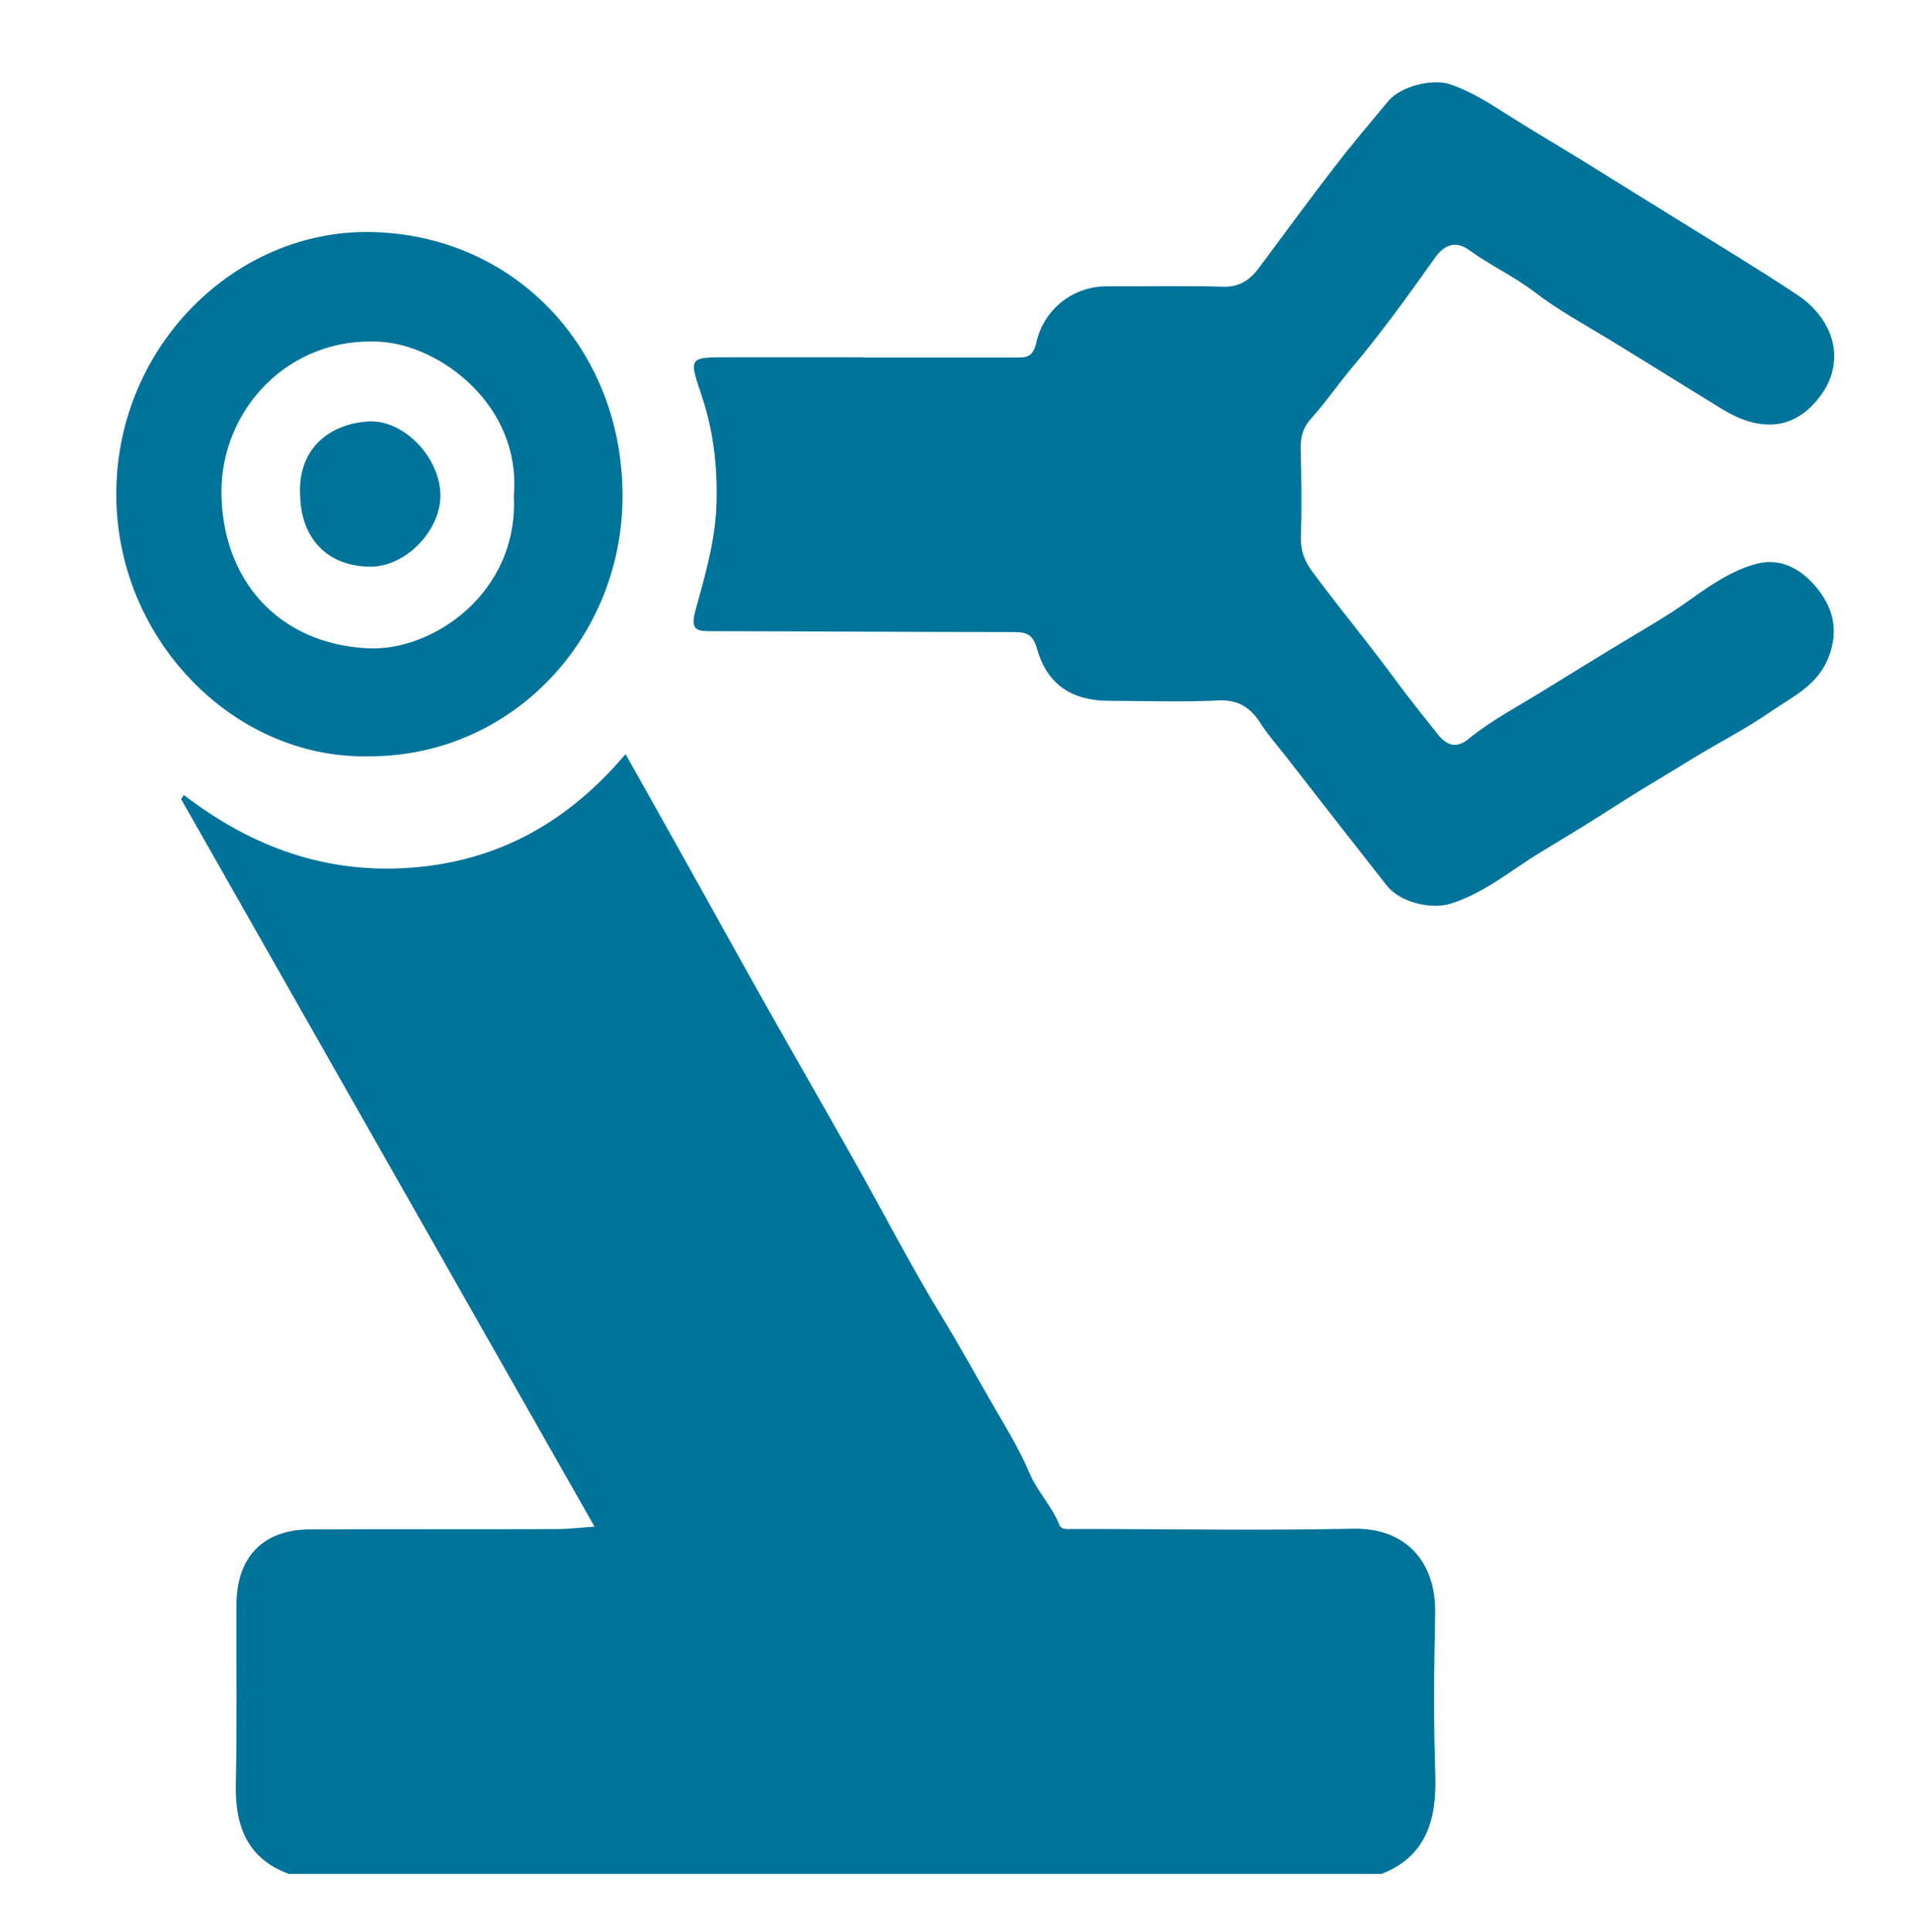
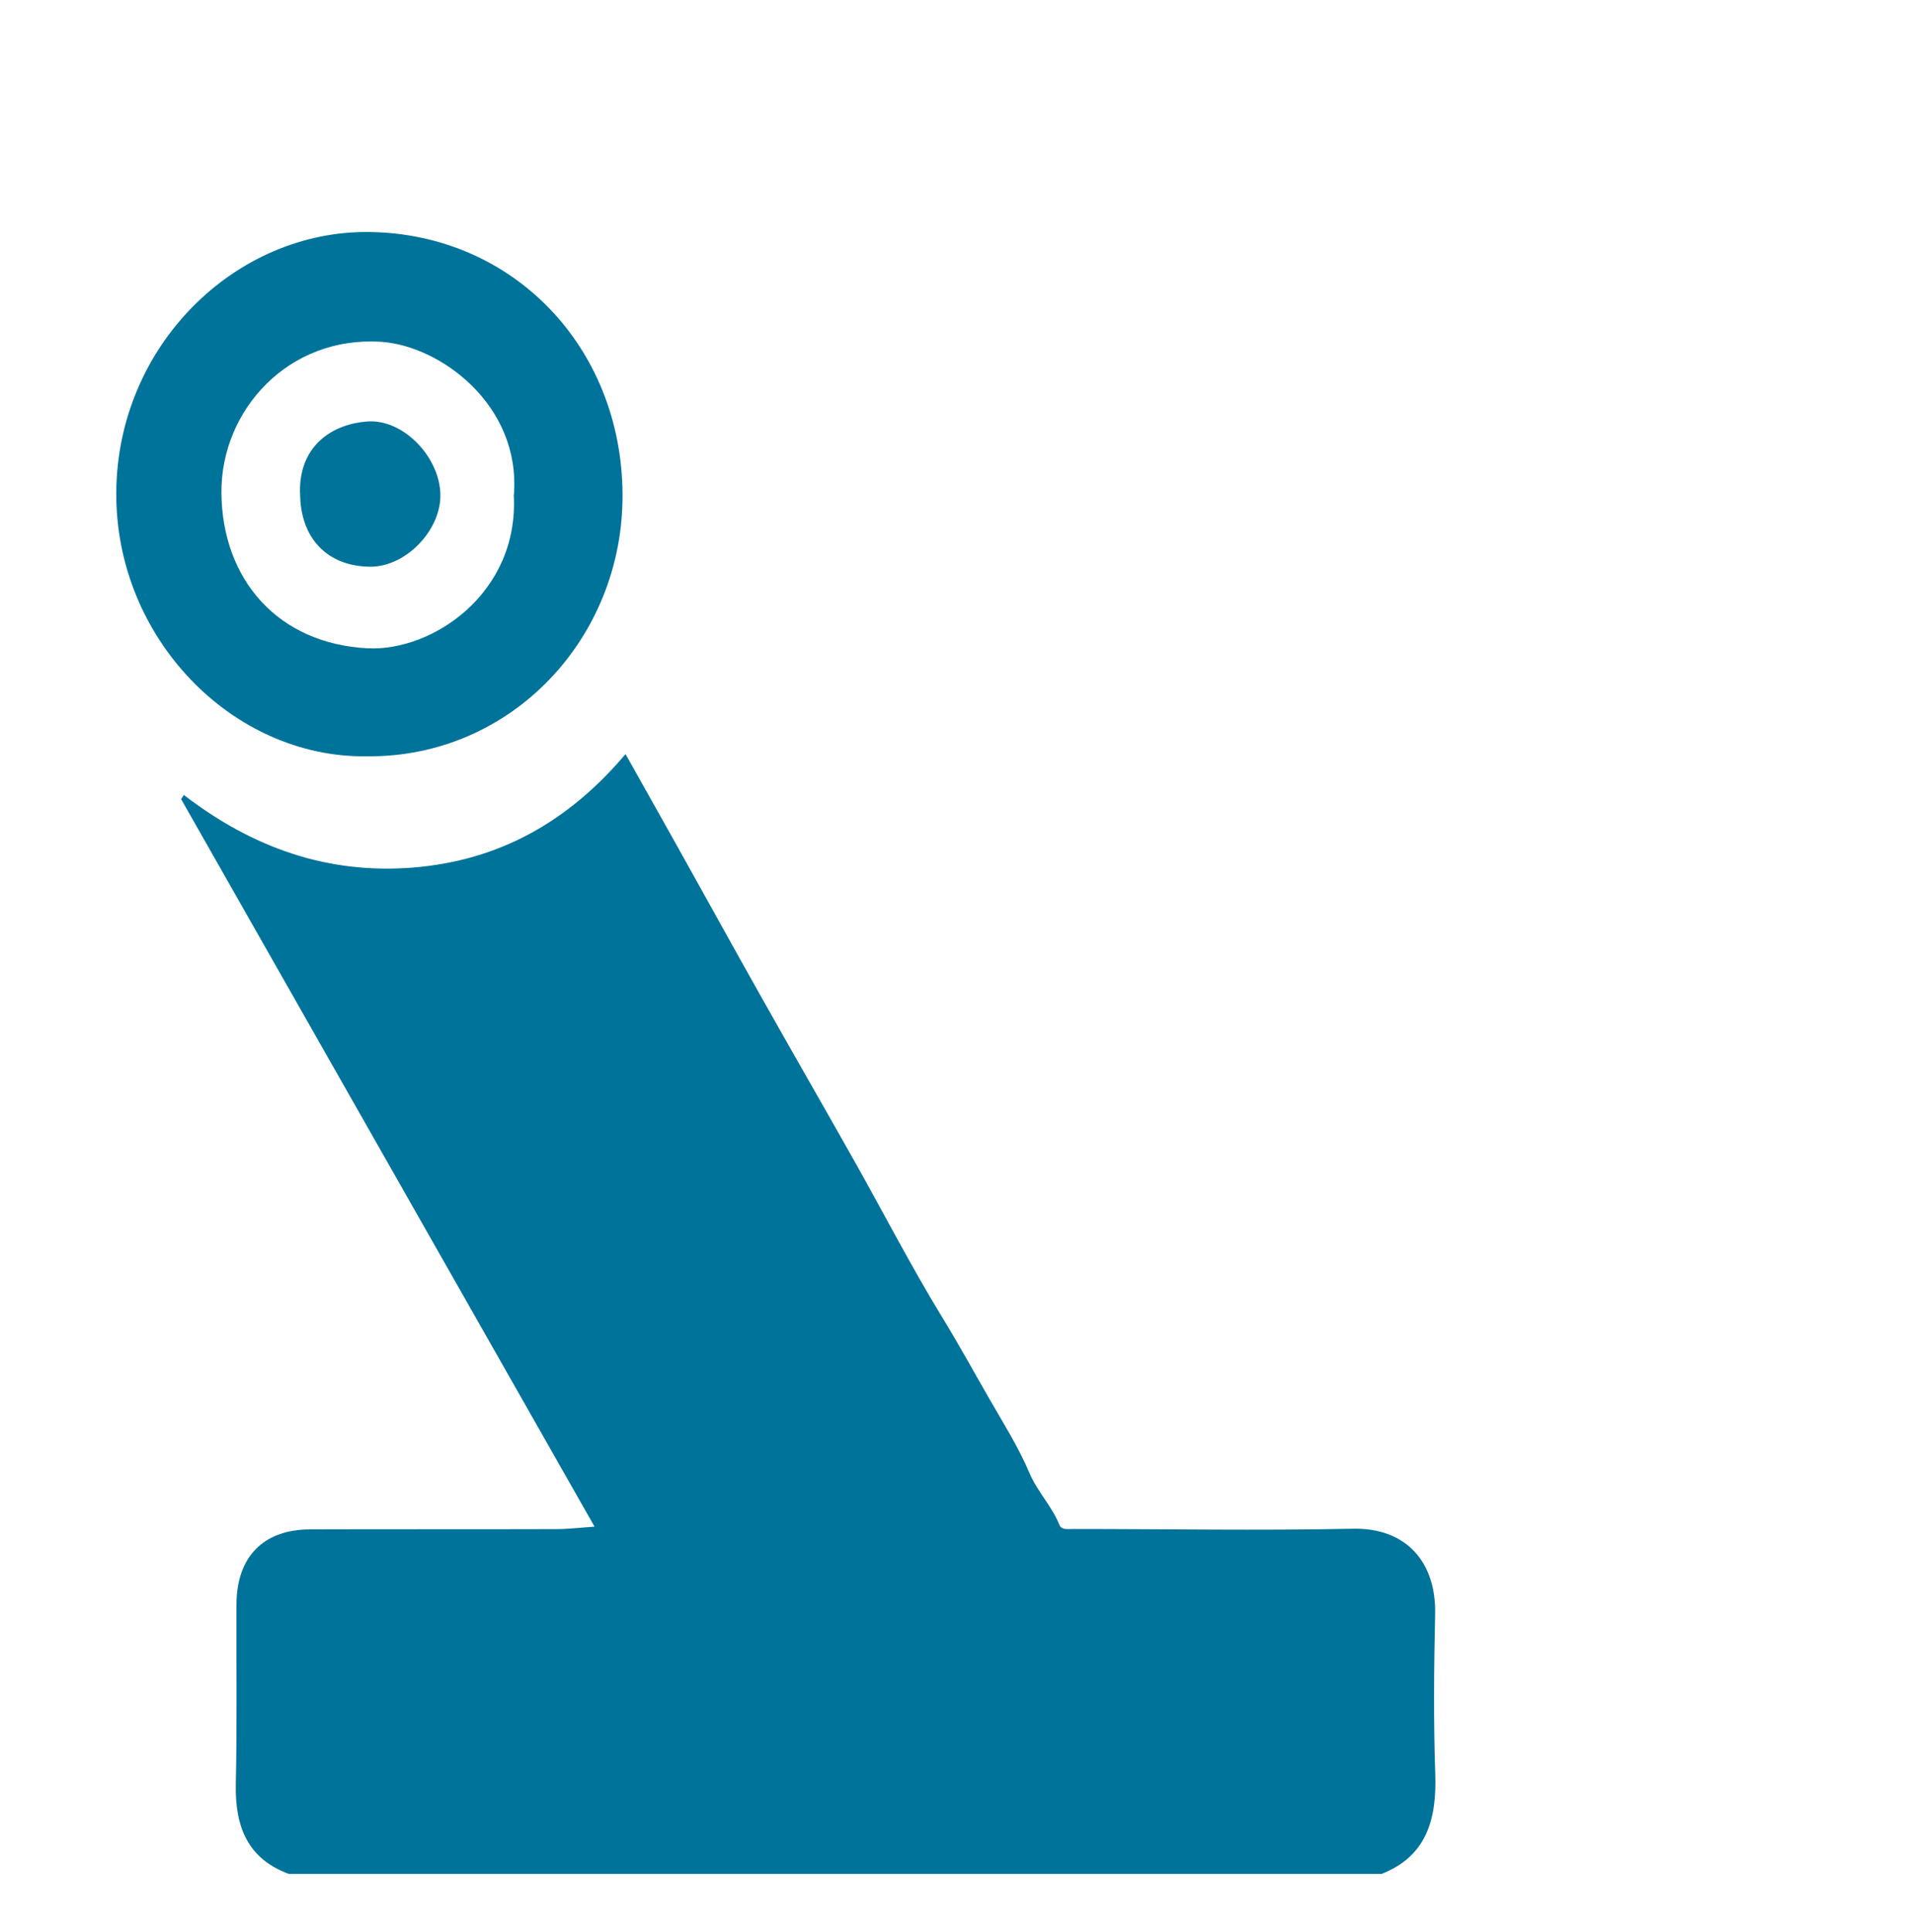
<svg xmlns="http://www.w3.org/2000/svg" id="Layer_1" viewBox="0 0 147.56 148.95">
  <defs>
    <style>.cls-1{fill:#00739a;}</style>
  </defs>
  <path class="cls-1" d="m22.26,144.49c-3.16-1.17-4.14-3.64-4.07-6.92.1-4.61.03-9.22.05-13.83.01-3.71,2.08-5.81,5.71-5.81,6.31-.02,12.62,0,18.93-.02.91,0,1.83-.11,2.98-.19-10.71-18.84-21.3-37.47-31.89-56.1.07-.11.14-.21.21-.32,5.27,4.05,11.04,6.12,17.65,5.6,6.67-.53,12.01-3.54,16.42-8.75,1.34,2.39,2.68,4.76,4.01,7.14,2.18,3.9,4.34,7.82,6.53,11.71,2.36,4.19,4.76,8.35,7.12,12.54,2.26,4.01,4.37,8.12,6.77,12.04,1.27,2.07,2.44,4.21,3.65,6.31,1.06,1.85,2.23,3.69,3.08,5.7.59,1.4,1.72,2.54,2.31,4,.16.4.67.31,1.06.31,7.19,0,14.38.13,21.57-.02,4.13-.09,6.44,2.59,6.35,6.59-.09,4.11-.13,8.22.01,12.33.12,3.52-.68,6.34-4.15,7.7H22.26Z" />
-   <path class="cls-1" d="m66.59,27.57c3.92,0,7.83,0,11.75,0,.83,0,1.33,0,1.6-1.17.61-2.67,2.95-4.34,5.44-4.32,2.99.02,5.97-.06,8.96.03,1.28.04,2.08-.53,2.79-1.48,1.91-2.57,3.8-5.15,5.75-7.68,1.35-1.76,2.79-3.45,4.2-5.15.95-1.15,3.42-1.77,4.81-1.29,1.43.49,2.7,1.26,3.97,2.07,2.04,1.31,4.13,2.53,6.2,3.8,1.49.92,2.97,1.85,4.46,2.77,2.56,1.59,5.12,3.16,7.68,4.75,1.48.92,2.96,1.86,4.41,2.82,2.88,1.91,3.72,5.05,1.94,7.62-1.94,2.79-4.64,3.07-7.67,1.23-2.94-1.79-5.86-3.63-8.8-5.42-1.91-1.16-3.9-2.24-5.7-3.62-1.6-1.22-3.44-2.07-5.08-3.26-.91-.66-1.81-.52-2.6.59-2.03,2.86-4.09,5.73-6.34,8.4-1.12,1.32-2.09,2.76-3.24,4.03-.62.69-.81,1.41-.79,2.32.06,2.28.08,4.57.02,6.85-.03,1.03.28,1.81.88,2.62,2.02,2.74,4.19,5.34,6.21,8.08,1.1,1.5,2.28,2.98,3.45,4.45.75.94,1.5,1.09,2.37.38,1.81-1.47,3.87-2.54,5.82-3.75,1.8-1.12,3.65-2.24,5.46-3.35,1.96-1.2,3.99-2.32,5.86-3.67,1.58-1.14,3.24-2.25,5.08-2.74,1.94-.52,3.62.47,4.83,2.07,1.15,1.52,1.48,3.18.75,5.1-.84,2.2-2.78,3.06-4.45,4.21-1.96,1.36-4.1,2.43-6.14,3.69-1.94,1.2-3.91,2.34-5.82,3.57-1.9,1.23-3.83,2.4-5.77,3.57-2.3,1.39-4.39,3.19-7.01,4-1.51.46-3.89-.12-4.89-1.39-2.59-3.29-5.16-6.59-7.73-9.89-.69-.89-1.43-1.72-2.05-2.68-.7-1.11-1.67-1.79-3.16-1.72-2.83.14-5.68.04-8.51.03-2.83,0-4.76-1.25-5.53-3.99-.34-1.2-.88-1.31-1.84-1.31-7.73,0-15.46-.06-23.19-.07-1.12,0-1.77.02-1.33-1.58.75-2.74,1.57-5.47,1.63-8.4.07-2.83-.26-5.54-1.15-8.19-.99-2.95-1.01-2.95,2.04-2.95,3.47,0,6.95,0,10.42,0h0Z" />
  <path class="cls-1" d="m28.28,58.32c-10.38.13-19.4-9.16-19.31-20.37.08-11.29,9.17-20.18,19.5-20.06,11.1.13,19.48,8.87,19.55,20.21.07,11.06-8.54,20.33-19.74,20.22Zm11.36-20.16c.54-6.95-5.7-11.49-10.21-11.8-7.17-.49-12.4,5.26-12.35,11.65.06,6.71,4.39,11.63,11.27,11.98,4.99.26,11.7-4.25,11.28-11.83Z" />
  <path class="cls-1" d="m23.14,38c-.08-3.74,2.62-5.32,5.2-5.5,2.78-.2,5.59,2.75,5.63,5.66.03,2.77-2.7,5.56-5.42,5.54-3.33-.03-5.41-2.23-5.4-5.7Z" />
</svg>